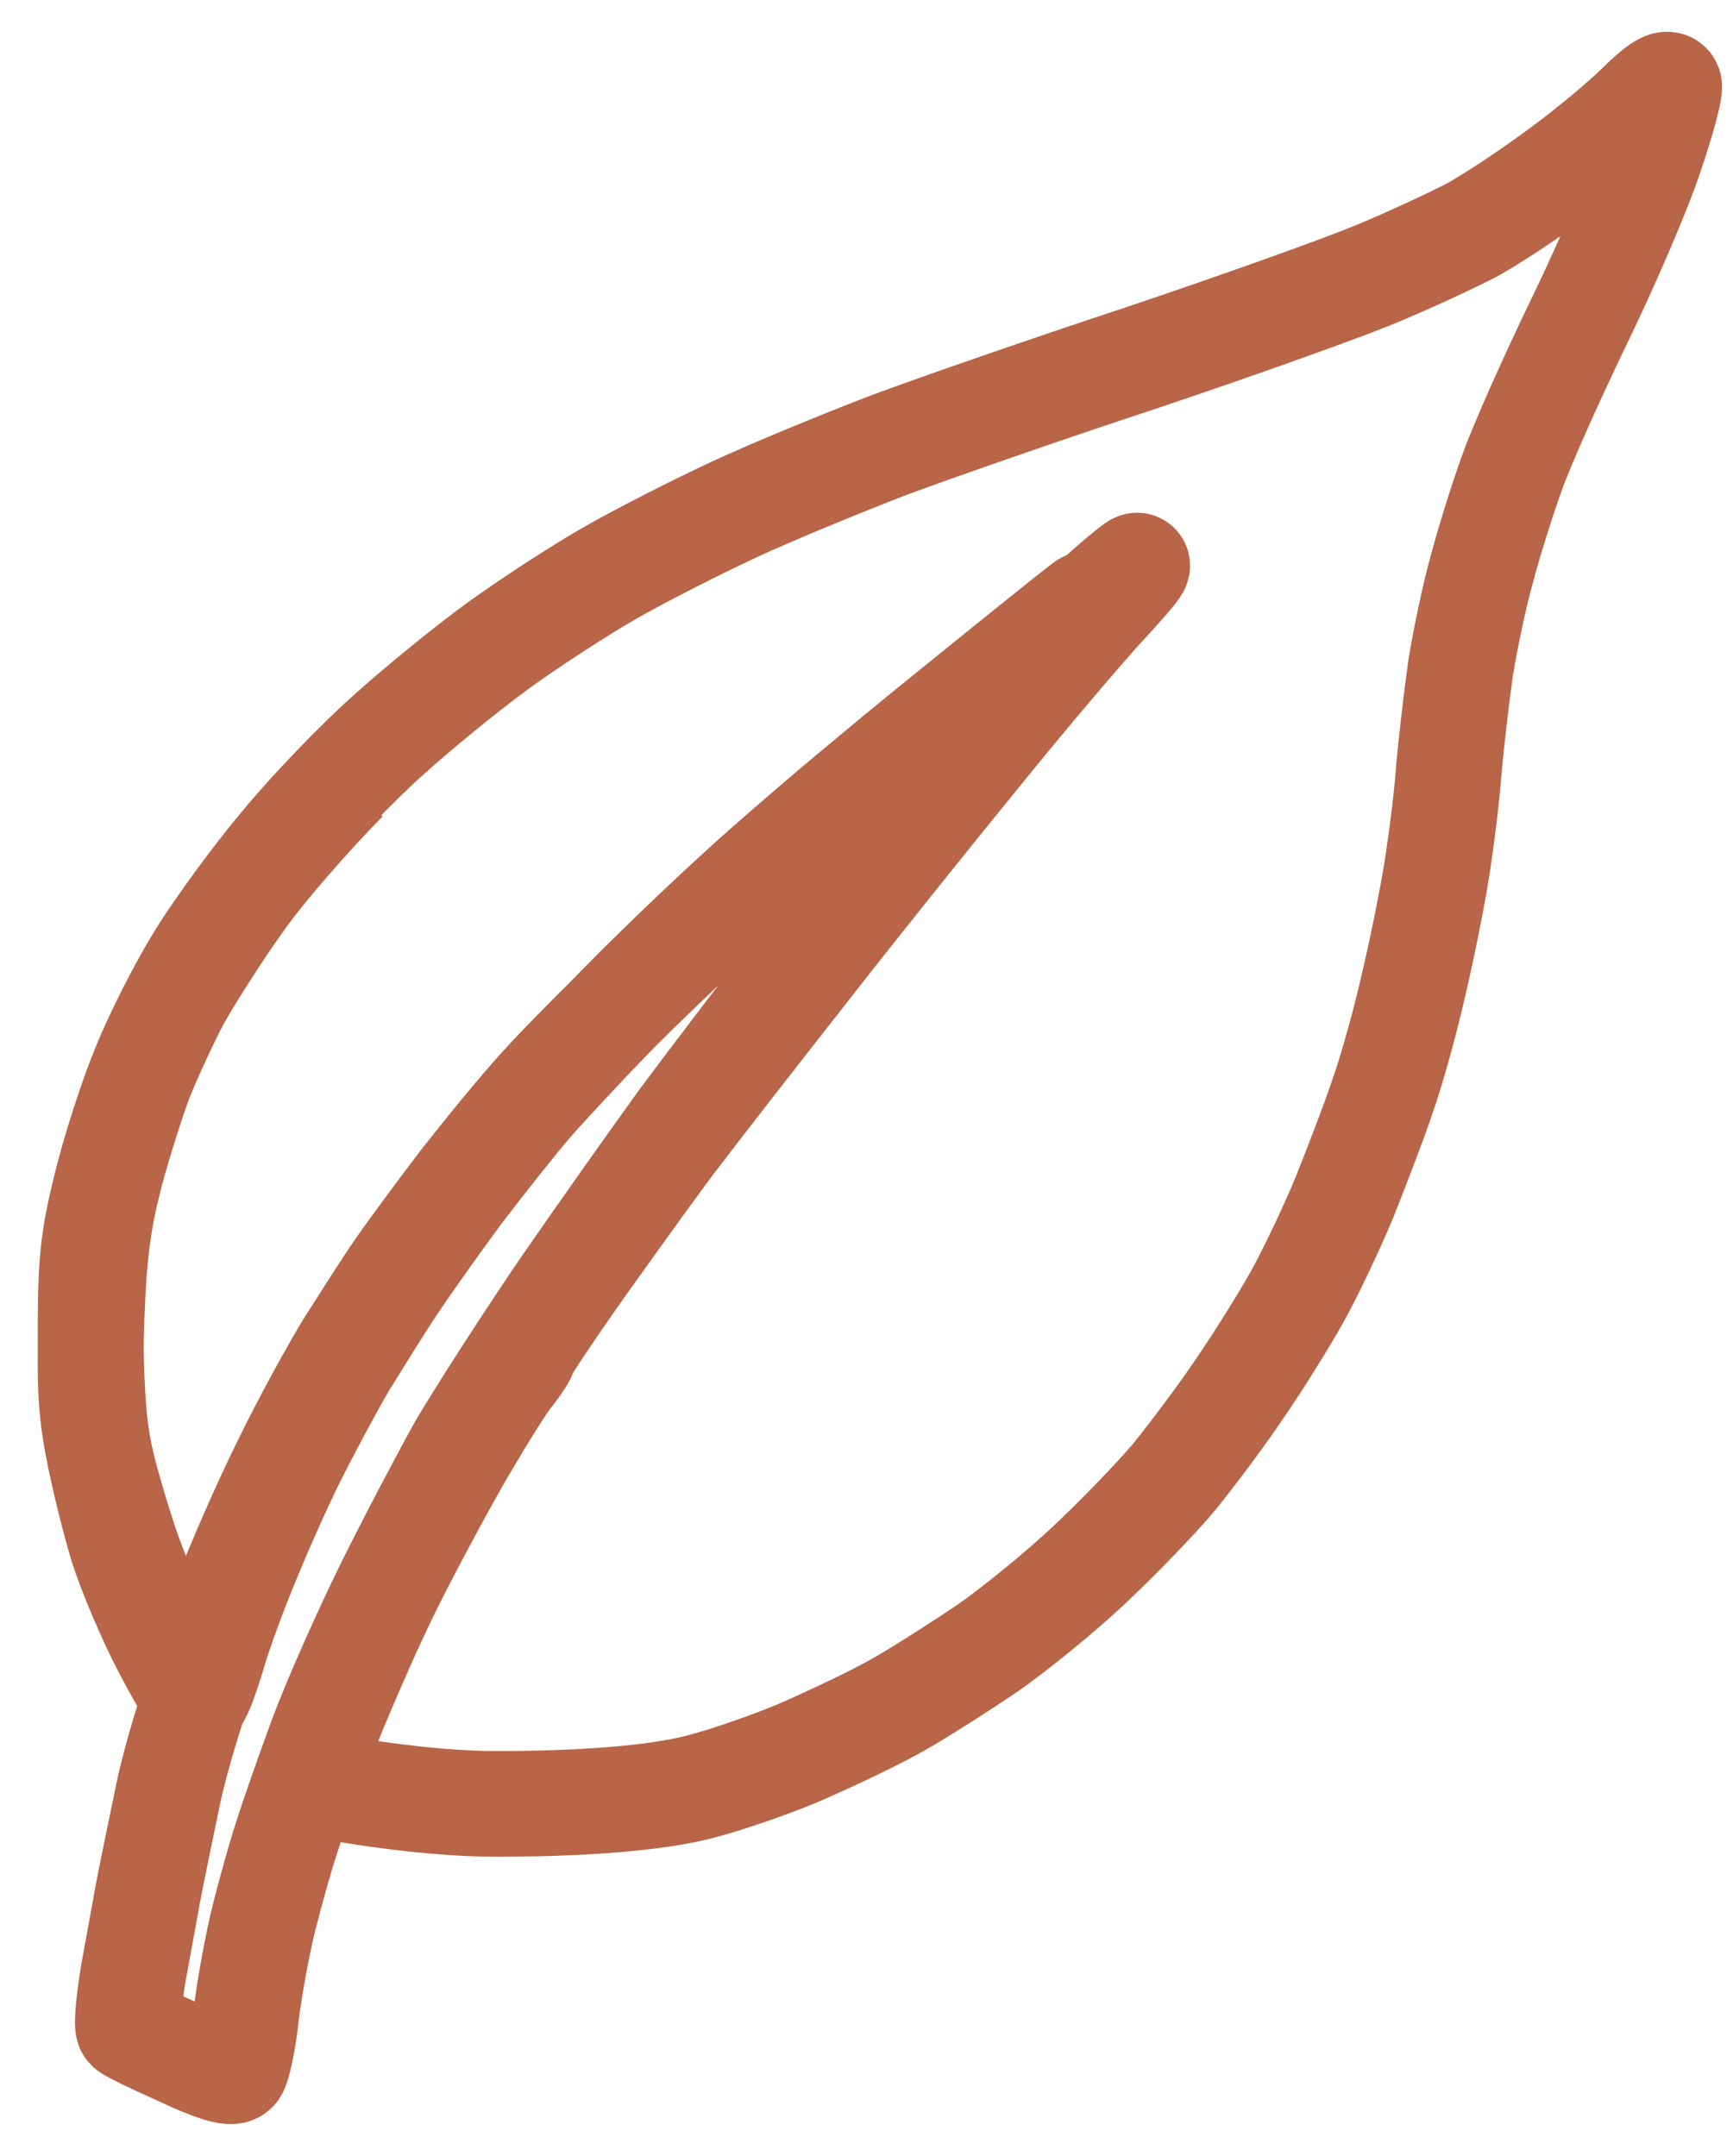
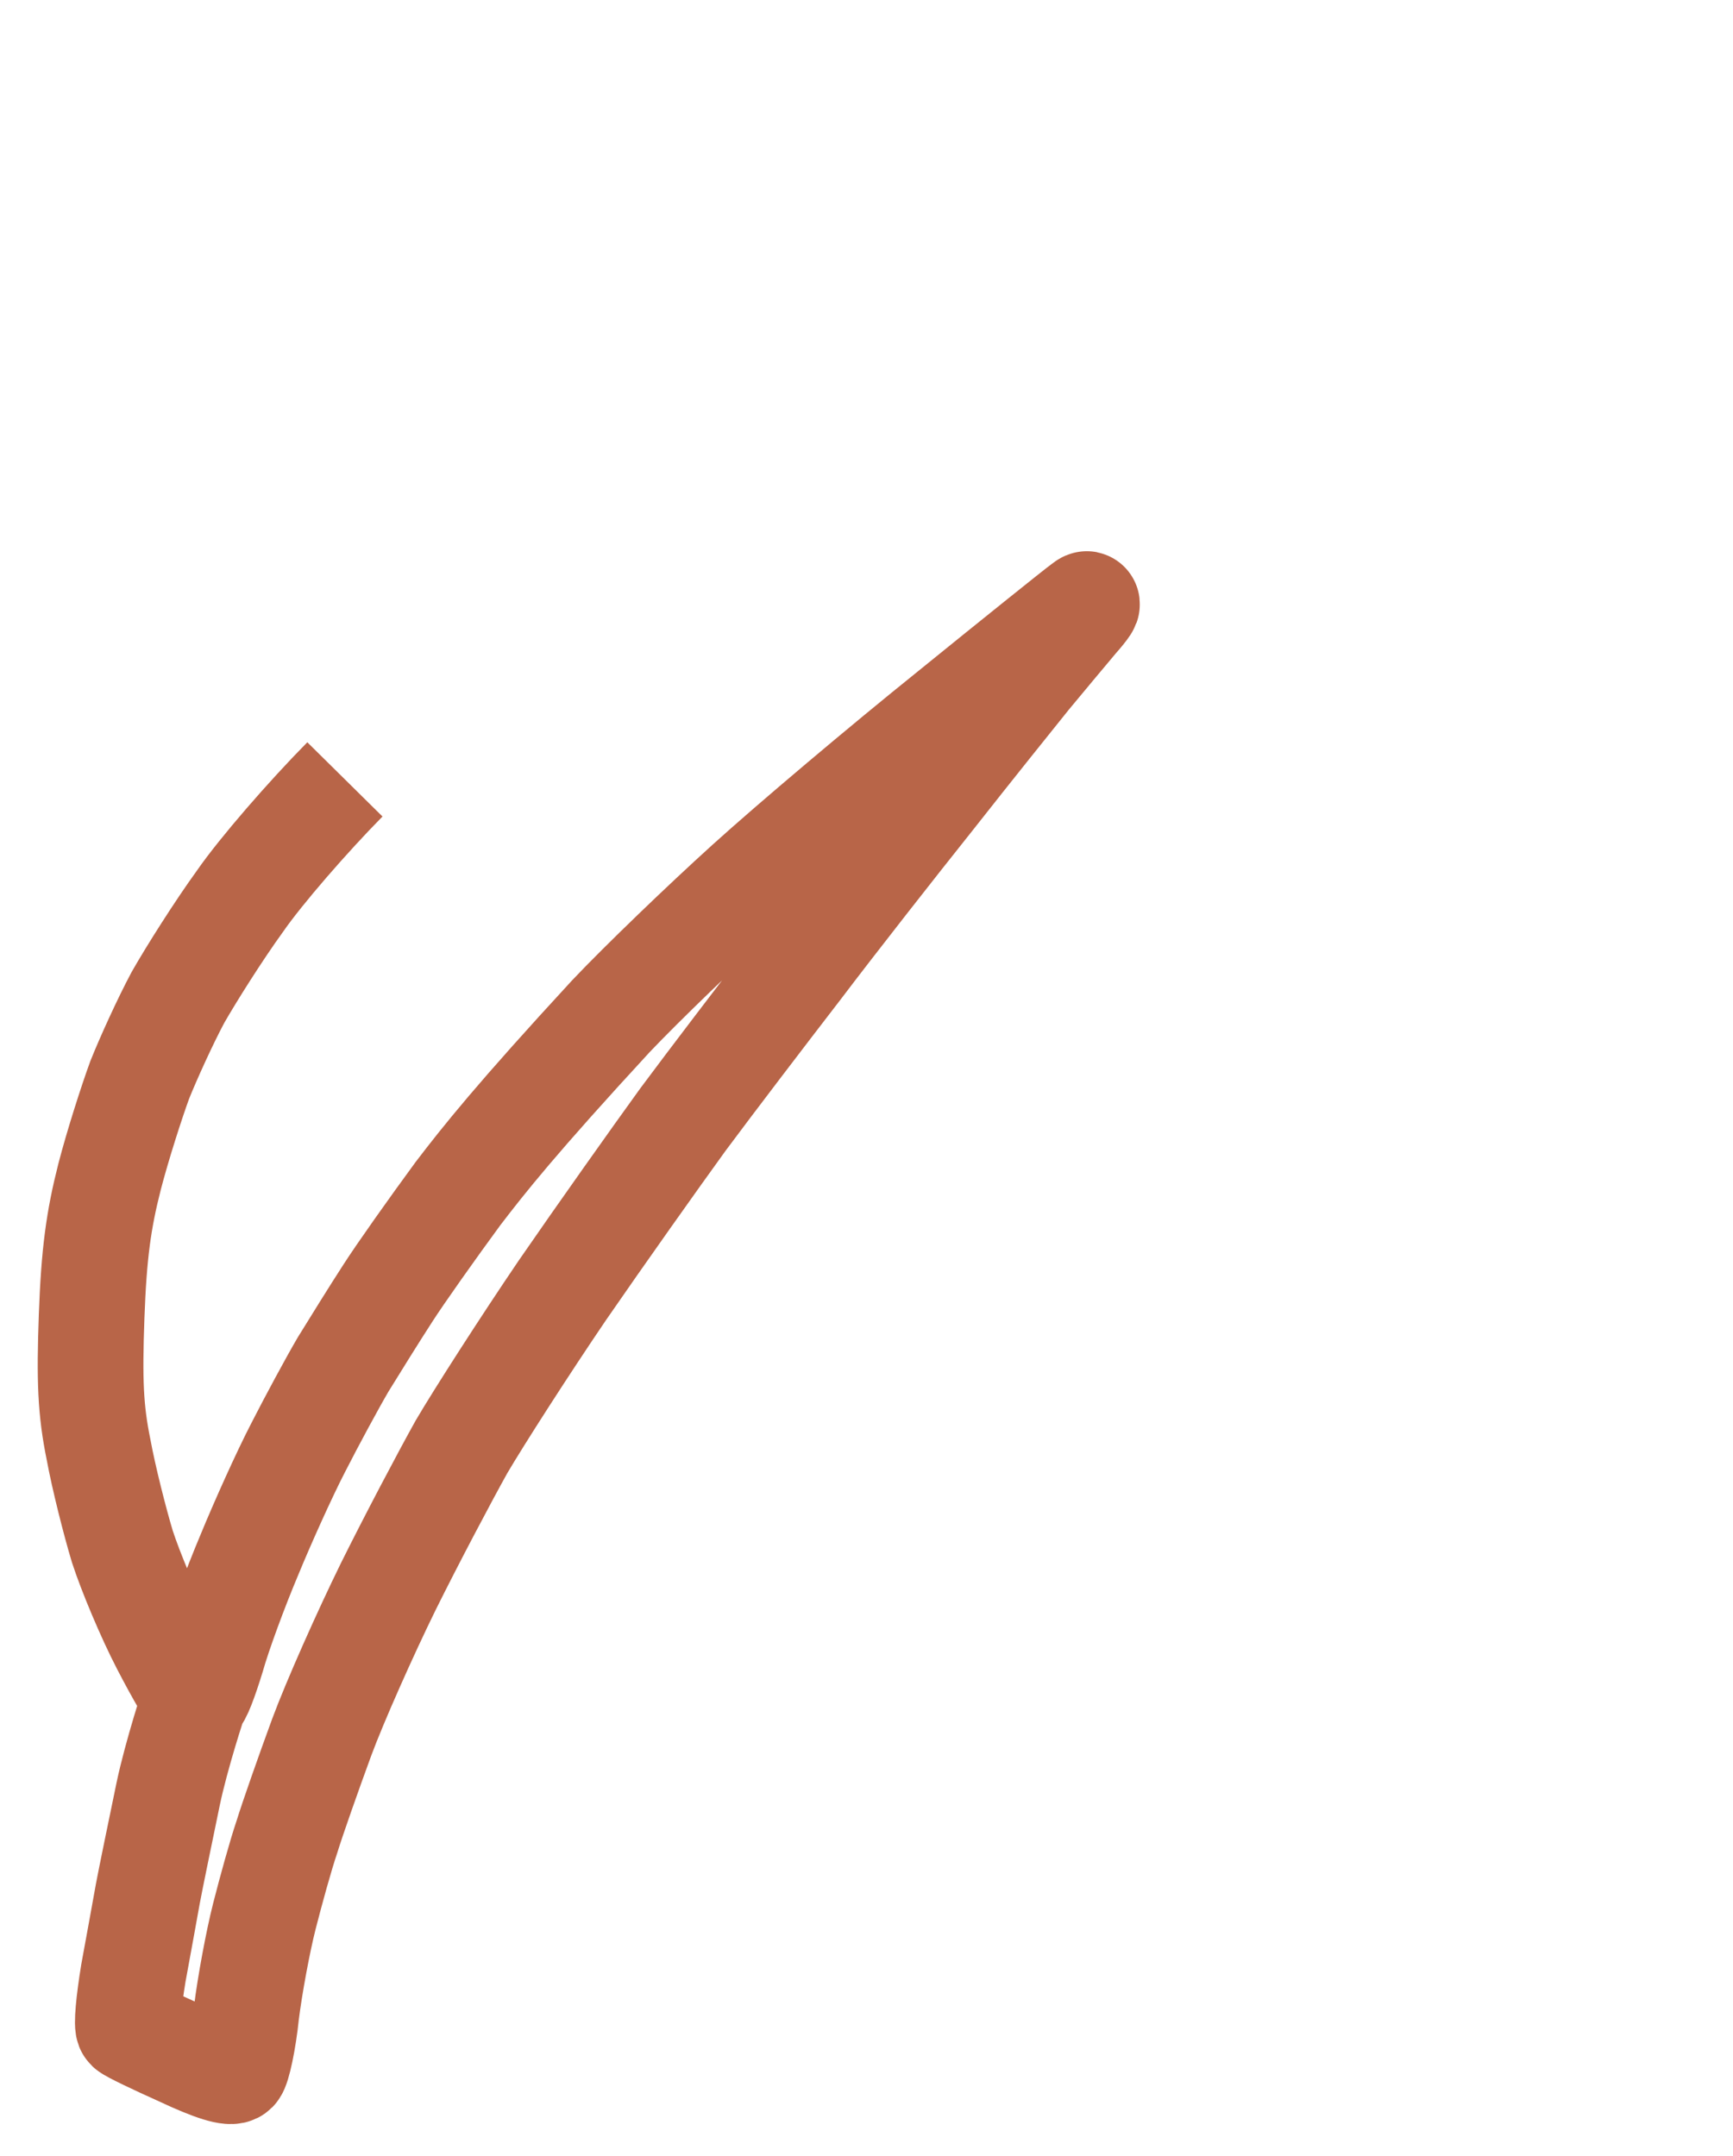
<svg xmlns="http://www.w3.org/2000/svg" width="41" height="51" viewBox="0 0 41 51" fill="none">
-   <path d="M7.566 41.276C7.985 40.203 8.726 38.488 9.243 37.456C9.76 36.424 10.543 34.976 10.976 34.239C11.409 33.502 11.898 32.711 12.08 32.496C12.248 32.282 12.402 32.054 12.402 31.987C12.402 31.933 13.044 30.968 13.841 29.843C14.638 28.73 15.644 27.323 16.105 26.733C16.553 26.143 17.866 24.454 19.026 22.98C20.173 21.506 22.032 19.187 23.15 17.82C24.254 16.453 25.61 14.858 26.155 14.268C26.7 13.678 27.021 13.29 26.867 13.397C26.714 13.504 26.364 13.799 26.099 14.04C25.833 14.281 24.701 15.193 23.597 16.05C22.493 16.908 20.885 18.195 20.033 18.892C19.18 19.589 17.405 21.184 16.091 22.444C14.778 23.69 13.296 25.178 12.807 25.728C12.304 26.277 11.465 27.309 10.92 28.006C10.389 28.703 9.718 29.615 9.438 30.017C9.159 30.419 8.642 31.236 8.264 31.826C7.901 32.416 7.202 33.689 6.741 34.641C6.266 35.593 5.609 37.107 5.273 37.992C4.938 38.876 4.63 39.667 4.561 39.734C4.505 39.815 4.239 39.453 3.96 38.89C3.68 38.367 3.275 37.402 3.037 36.745C2.813 36.102 2.52 35.123 2.394 34.574C2.226 33.877 2.157 32.966 2.143 31.558C2.143 29.856 2.198 29.32 2.506 28.073C2.702 27.269 3.107 25.996 3.414 25.259C3.708 24.521 4.309 23.342 4.742 22.645C5.176 21.948 6.056 20.742 6.713 19.964C7.356 19.187 8.474 18.021 9.201 17.378C9.928 16.721 11.116 15.756 11.842 15.233C12.569 14.71 13.743 13.946 14.428 13.557C15.127 13.155 16.441 12.485 17.363 12.056C18.286 11.627 19.921 10.957 20.997 10.542C22.073 10.14 24.771 9.201 27.007 8.464C29.244 7.714 31.718 6.829 32.528 6.494C33.339 6.159 34.373 5.676 34.834 5.435C35.295 5.18 36.232 4.564 36.931 4.041C37.63 3.532 38.468 2.821 38.804 2.486C39.181 2.111 39.447 1.923 39.489 2.031C39.517 2.124 39.321 2.862 39.041 3.679C38.776 4.483 38.021 6.239 37.378 7.566C36.735 8.893 36.008 10.515 35.771 11.185C35.533 11.842 35.212 12.874 35.058 13.464C34.89 14.053 34.667 15.112 34.555 15.809C34.457 16.506 34.331 17.592 34.275 18.222C34.233 18.852 34.093 19.938 33.982 20.634C33.87 21.331 33.618 22.565 33.423 23.382C33.241 24.186 32.919 25.339 32.71 25.929C32.514 26.518 32.095 27.604 31.801 28.341C31.494 29.079 30.991 30.137 30.683 30.687C30.376 31.236 29.775 32.202 29.341 32.831C28.922 33.462 28.223 34.386 27.804 34.909C27.371 35.432 26.448 36.383 25.763 37.027C25.064 37.684 23.988 38.555 23.373 38.984C22.758 39.399 21.822 40.002 21.277 40.311C20.746 40.619 19.669 41.128 18.901 41.463C18.132 41.785 17.15 42.112 16.647 42.246C15.878 42.46 14.377 42.674 11.735 42.674C10.002 42.674 7.926 42.299 7.716 42.246" stroke="#B86548" stroke-width="2.5" />
-   <path d="M4.622 40.166C4.595 40.22 4.17 41.525 3.978 42.441C3.786 43.37 3.566 44.433 3.498 44.797C3.429 45.174 3.278 46.022 3.155 46.681C3.045 47.354 2.99 47.933 3.045 47.974C3.1 48.028 3.662 48.297 4.293 48.58C5.034 48.929 5.472 49.064 5.555 48.97C5.623 48.903 5.76 48.297 5.829 47.624C5.911 46.964 6.103 45.928 6.254 45.335C6.405 44.743 6.638 43.895 6.789 43.45C6.926 43.006 7.296 41.956 7.612 41.095C7.927 40.246 8.64 38.645 9.189 37.527C9.737 36.423 10.519 34.943 10.917 34.229C11.328 33.529 12.398 31.86 13.303 30.527C14.222 29.194 15.511 27.377 16.155 26.488C16.814 25.6 18.048 23.984 18.898 22.881C19.734 21.777 21.161 19.959 22.052 18.842C22.93 17.725 23.958 16.446 24.315 16.002C24.671 15.571 25.179 14.965 25.439 14.655C25.7 14.359 25.796 14.211 25.645 14.332C25.494 14.44 24.068 15.584 22.491 16.863C20.9 18.142 18.747 19.959 17.691 20.915C16.635 21.871 15.182 23.271 14.455 24.038C13.728 24.792 12.864 25.721 12.549 26.084C12.22 26.461 11.451 27.431 10.834 28.238C10.231 29.06 9.477 30.123 9.175 30.594C8.86 31.079 8.393 31.833 8.119 32.277C7.859 32.721 7.379 33.61 7.063 34.229C6.734 34.862 6.213 36.02 5.898 36.787C5.568 37.568 5.171 38.645 5.02 39.183C4.855 39.721 4.691 40.166 4.622 40.166ZM4.622 40.166C4.567 40.166 4.238 39.6 3.882 38.914C3.525 38.227 3.086 37.177 2.894 36.585C2.716 35.992 2.456 34.969 2.332 34.296C2.14 33.354 2.113 32.654 2.168 31.133C2.222 29.652 2.332 28.858 2.593 27.835C2.785 27.094 3.114 26.071 3.306 25.546C3.511 25.035 3.909 24.159 4.211 23.594C4.526 23.042 5.171 22.019 5.678 21.319C6.172 20.605 7.296 19.313 8.16 18.438" stroke="#B86548" stroke-width="2.5" />
+   <path d="M4.622 40.166C4.595 40.22 4.17 41.525 3.978 42.441C3.786 43.37 3.566 44.433 3.498 44.797C3.429 45.174 3.278 46.022 3.155 46.681C3.045 47.354 2.99 47.933 3.045 47.974C3.1 48.028 3.662 48.297 4.293 48.58C5.034 48.929 5.472 49.064 5.555 48.97C5.623 48.903 5.76 48.297 5.829 47.624C5.911 46.964 6.103 45.928 6.254 45.335C6.405 44.743 6.638 43.895 6.789 43.45C6.926 43.006 7.296 41.956 7.612 41.095C7.927 40.246 8.64 38.645 9.189 37.527C9.737 36.423 10.519 34.943 10.917 34.229C11.328 33.529 12.398 31.86 13.303 30.527C14.222 29.194 15.511 27.377 16.155 26.488C16.814 25.6 18.048 23.984 18.898 22.881C19.734 21.777 21.161 19.959 22.052 18.842C22.93 17.725 23.958 16.446 24.315 16.002C24.671 15.571 25.179 14.965 25.439 14.655C25.7 14.359 25.796 14.211 25.645 14.332C25.494 14.44 24.068 15.584 22.491 16.863C20.9 18.142 18.747 19.959 17.691 20.915C16.635 21.871 15.182 23.271 14.455 24.038C12.22 26.461 11.451 27.431 10.834 28.238C10.231 29.06 9.477 30.123 9.175 30.594C8.86 31.079 8.393 31.833 8.119 32.277C7.859 32.721 7.379 33.61 7.063 34.229C6.734 34.862 6.213 36.02 5.898 36.787C5.568 37.568 5.171 38.645 5.02 39.183C4.855 39.721 4.691 40.166 4.622 40.166ZM4.622 40.166C4.567 40.166 4.238 39.6 3.882 38.914C3.525 38.227 3.086 37.177 2.894 36.585C2.716 35.992 2.456 34.969 2.332 34.296C2.14 33.354 2.113 32.654 2.168 31.133C2.222 29.652 2.332 28.858 2.593 27.835C2.785 27.094 3.114 26.071 3.306 25.546C3.511 25.035 3.909 24.159 4.211 23.594C4.526 23.042 5.171 22.019 5.678 21.319C6.172 20.605 7.296 19.313 8.16 18.438" stroke="#B86548" stroke-width="2.5" />
</svg>